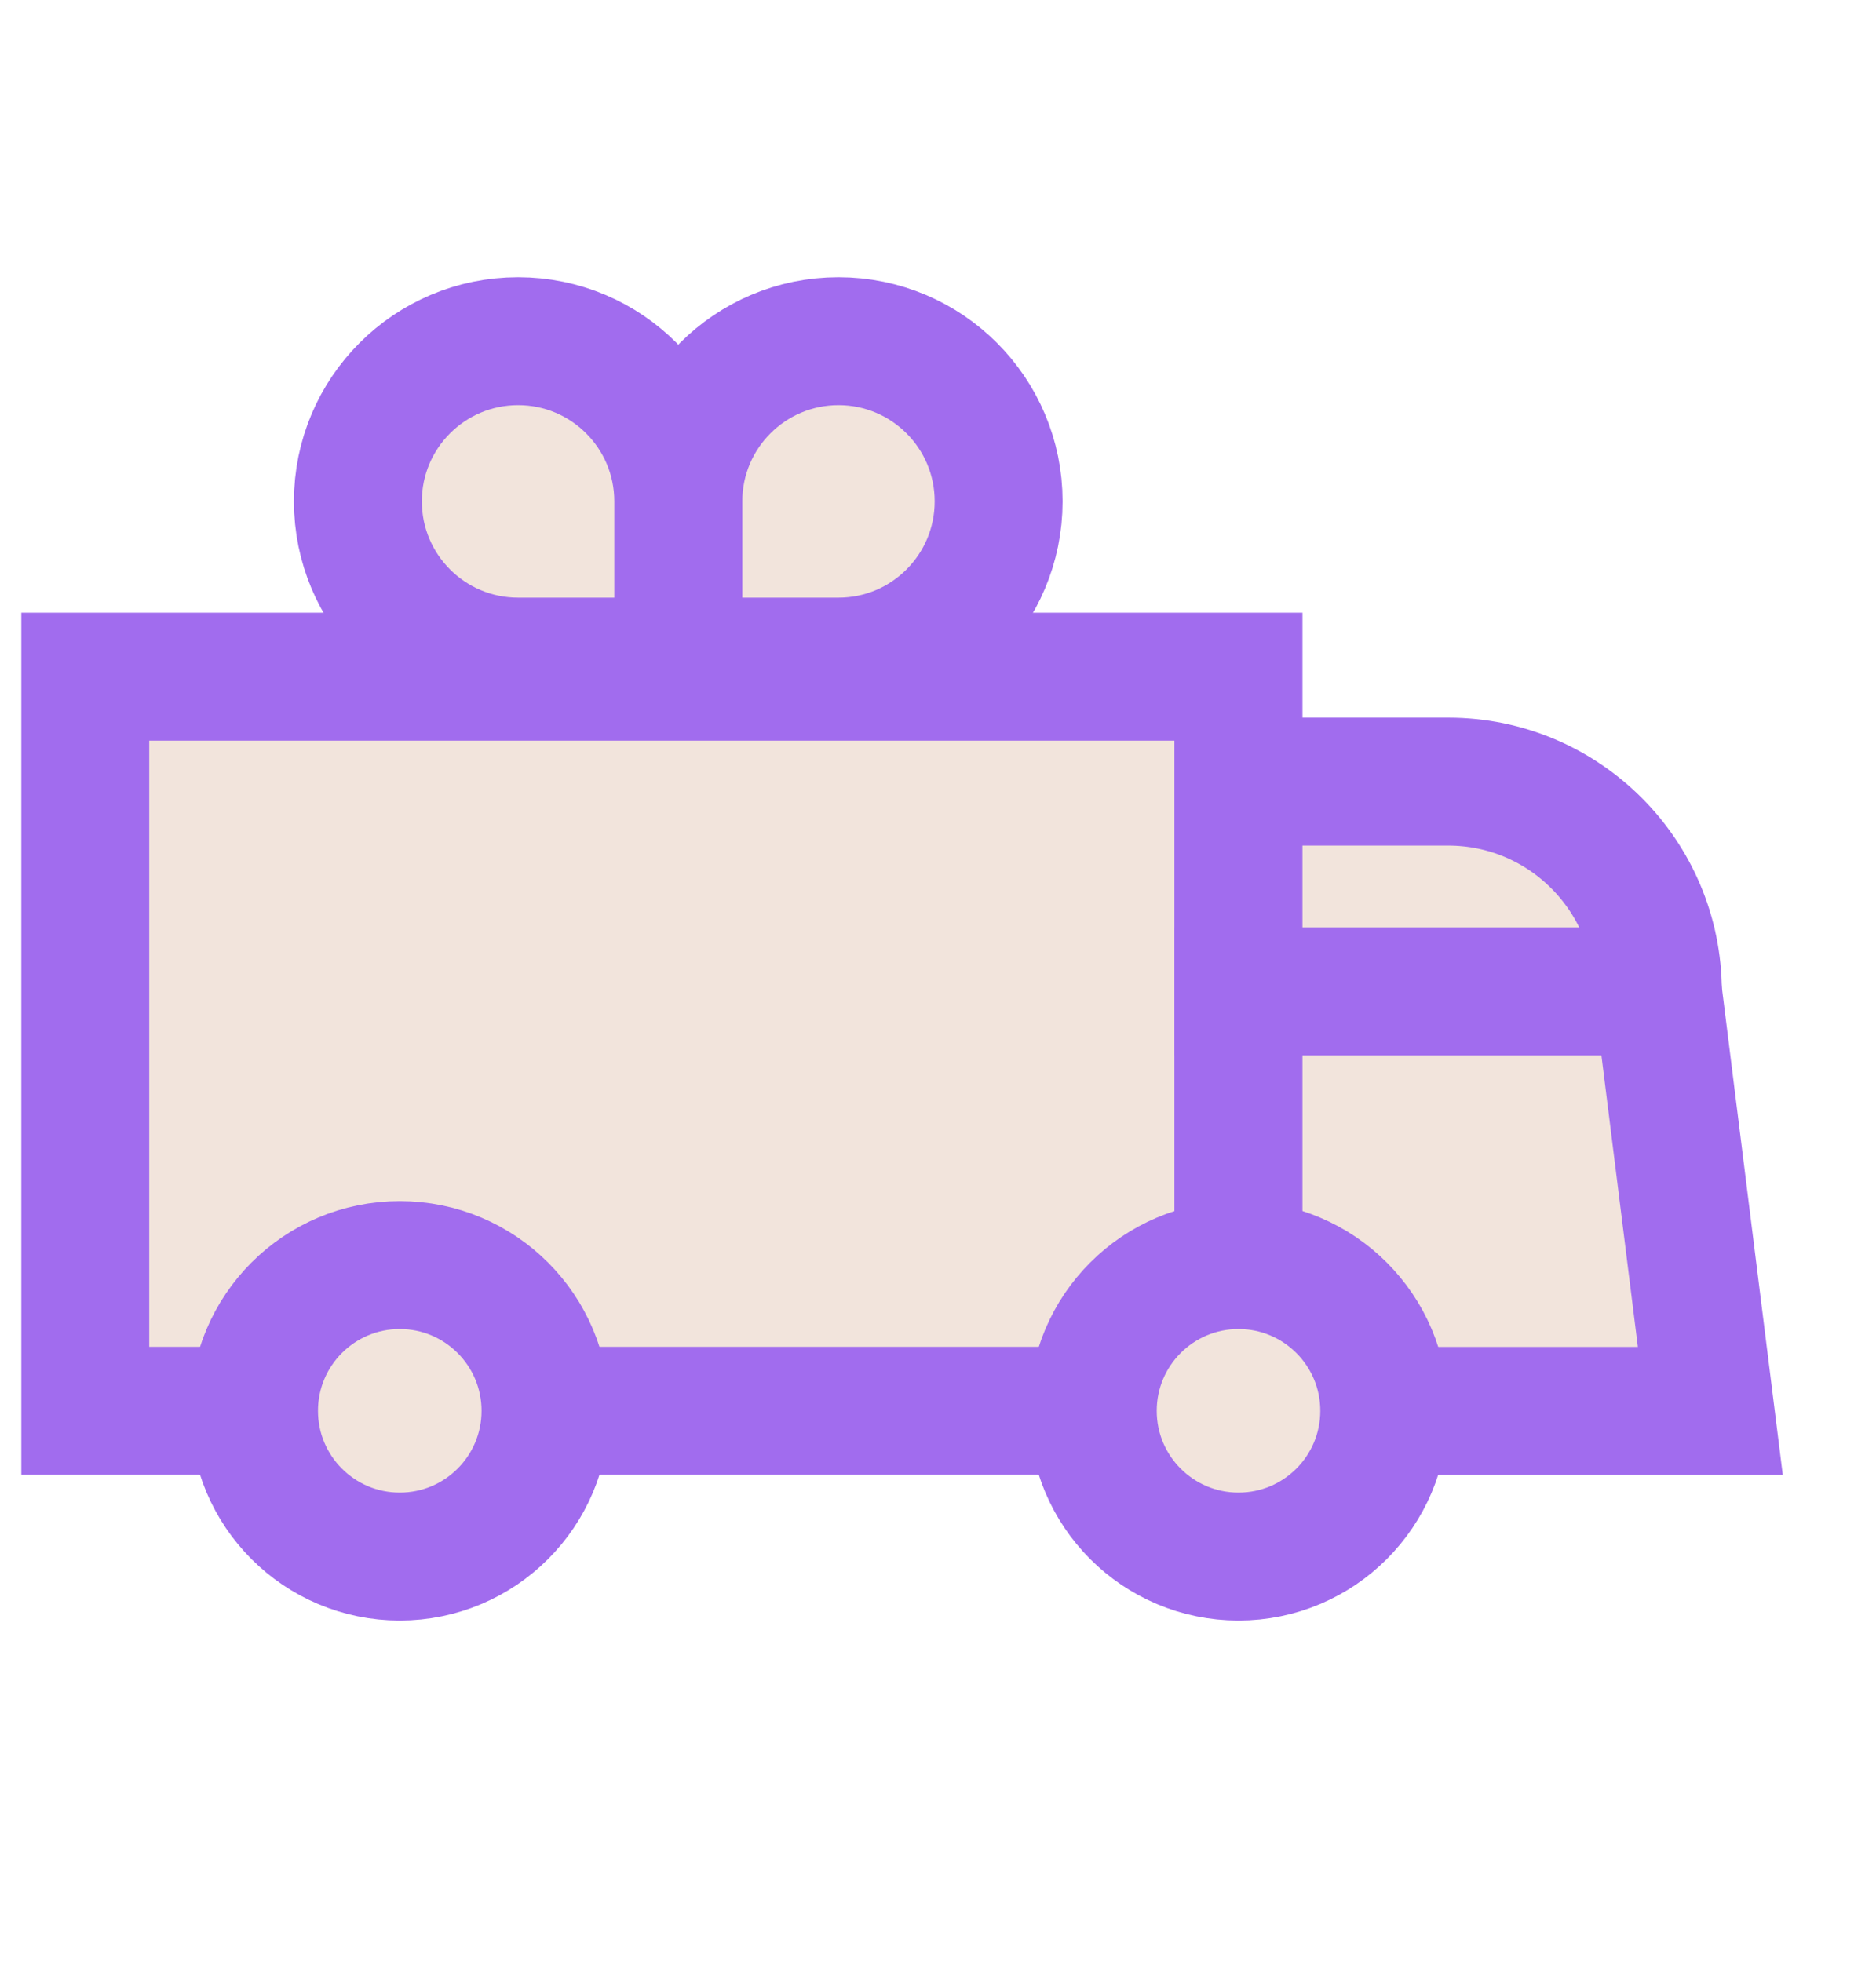
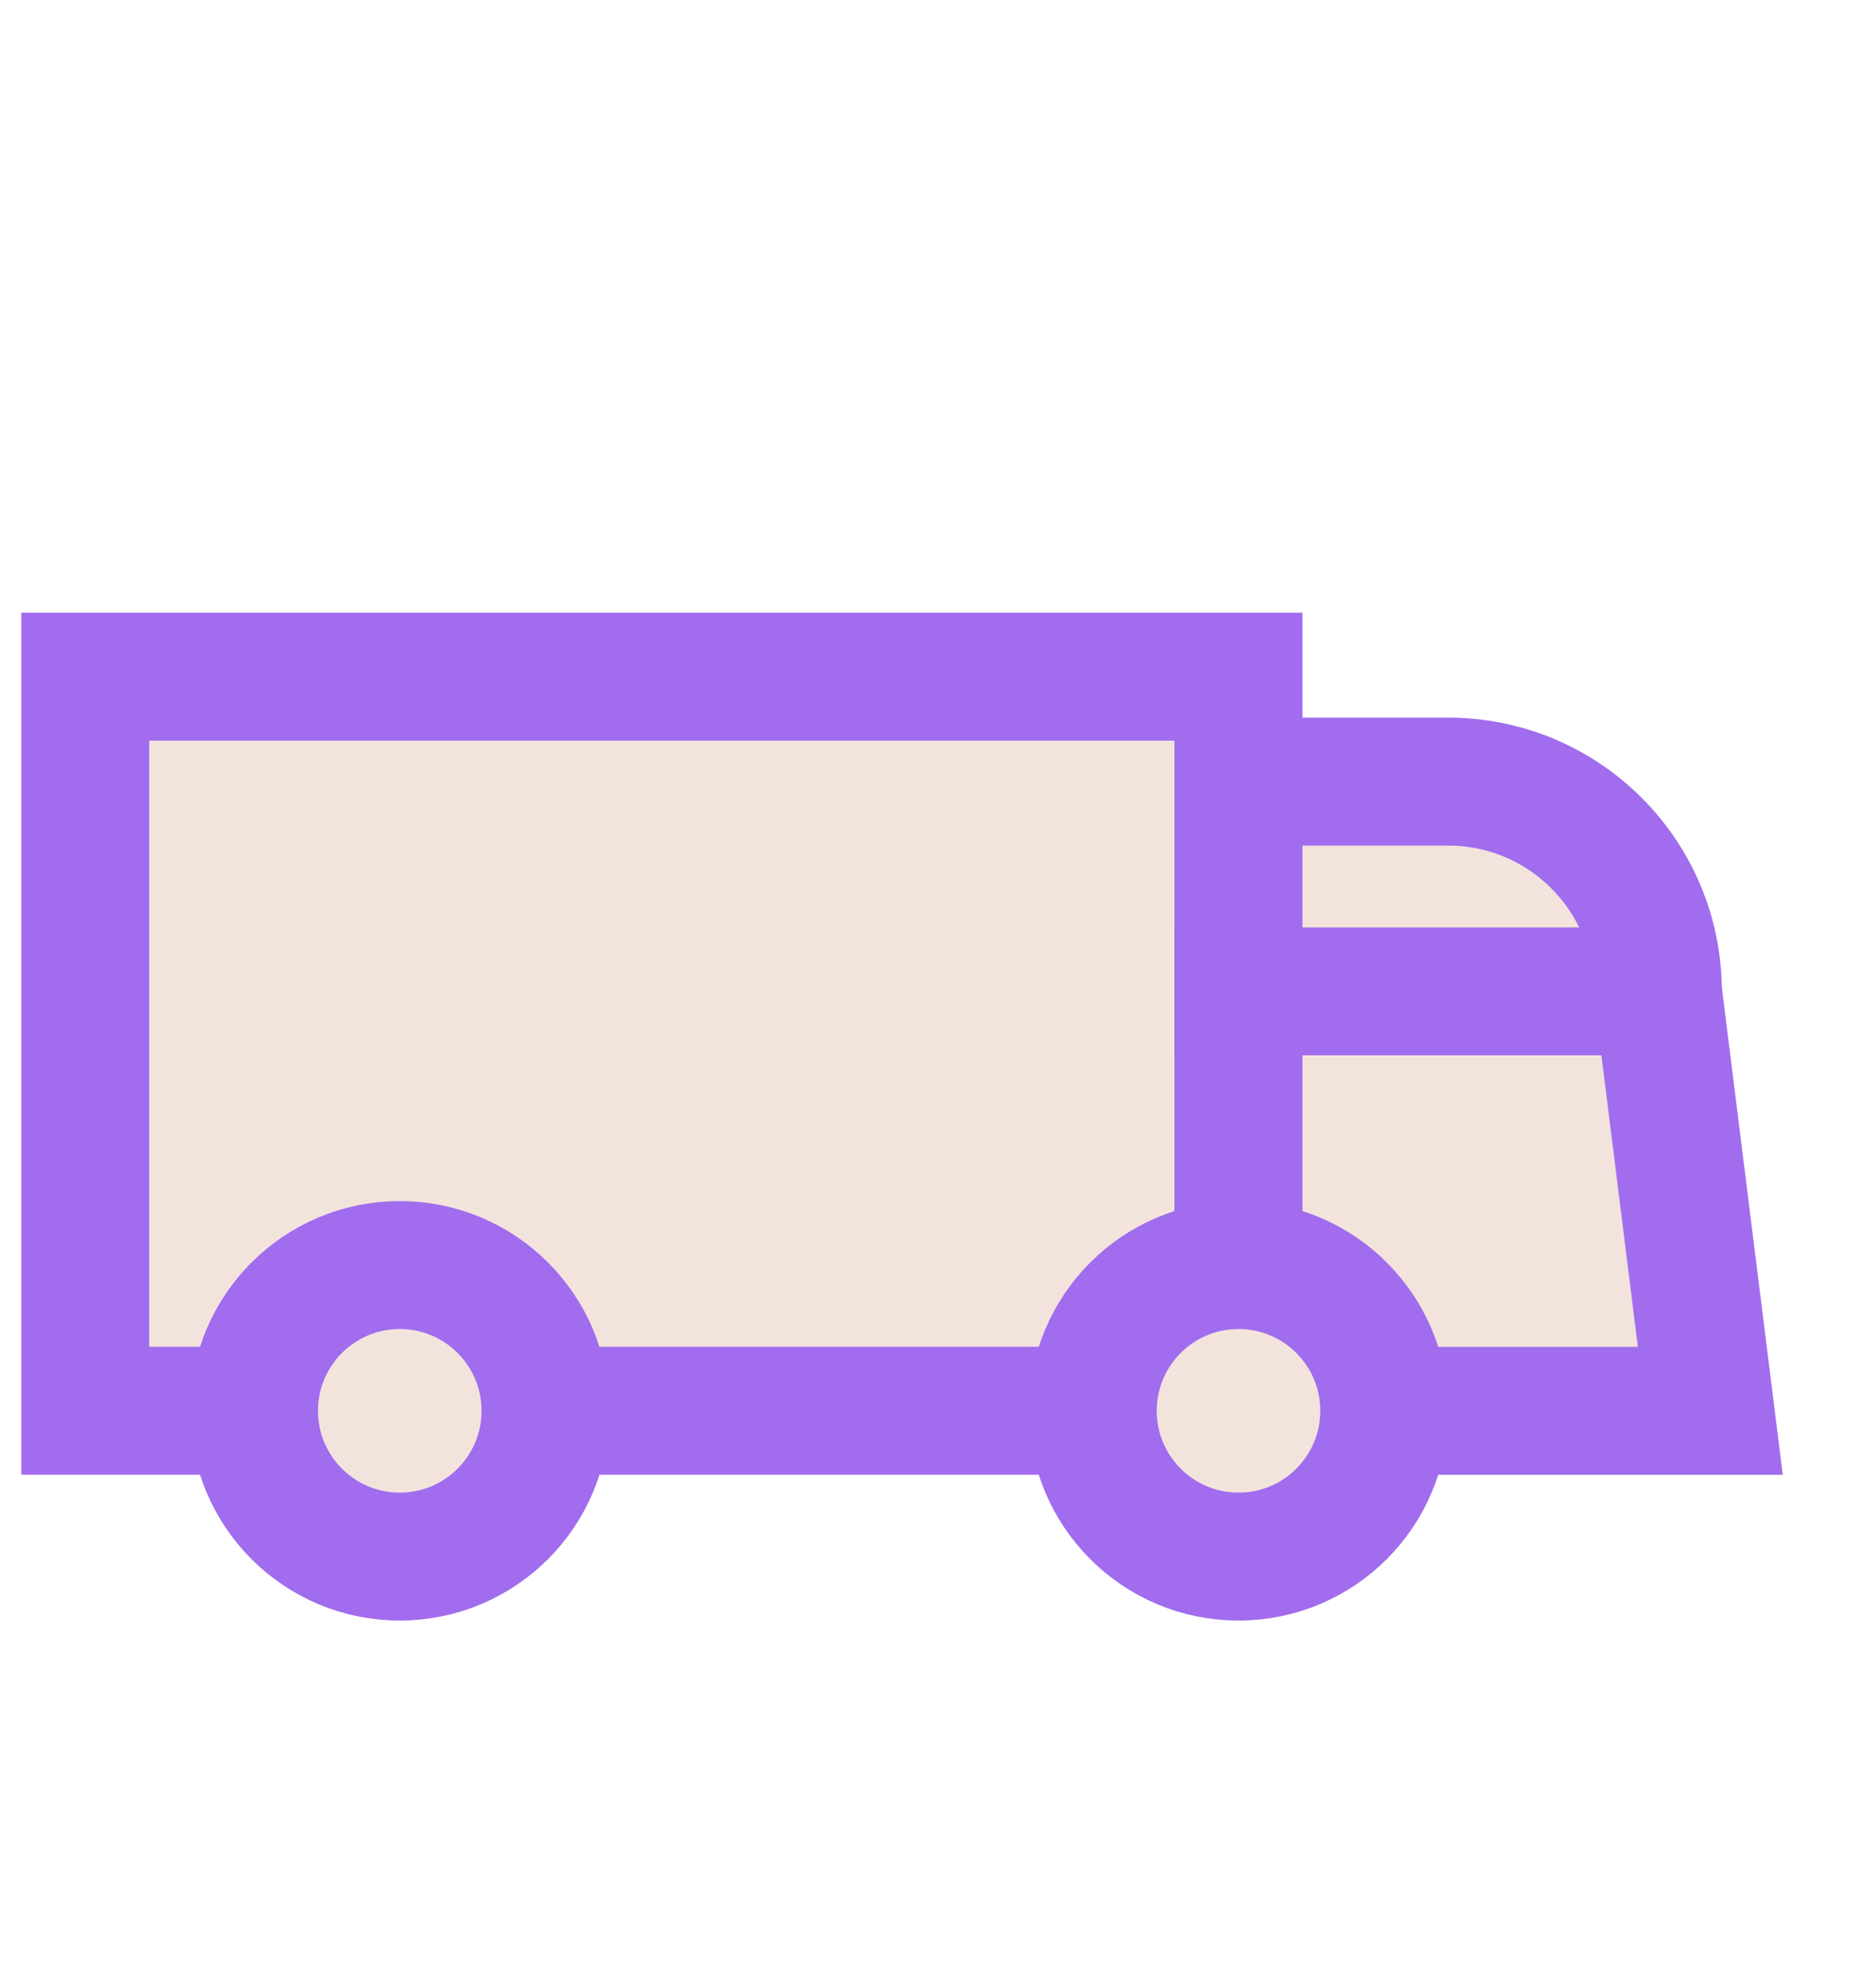
<svg xmlns="http://www.w3.org/2000/svg" width="22" height="23" viewBox="0 0 22 23" fill="none">
  <rect x="1" y="7.934" width="13.524" height="8.606" fill="#F2E4DC" stroke="#A16CEE" stroke-width="1.5" stroke-linecap="round" />
  <path d="M19.442 11.623H14.524V16.541H20.057L19.442 11.623Z" fill="#F2E4DC" stroke="#A16CEE" stroke-width="1.5" stroke-linecap="round" />
  <path d="M19.442 11.623H14.524V9.164H16.983C18.341 9.164 19.442 10.265 19.442 11.623Z" fill="#F2E4DC" stroke="#A16CEE" stroke-width="1.5" stroke-linecap="round" />
-   <path d="M7.955 5.878V7.757H9.833C10.87 7.757 11.711 6.916 11.711 5.878C11.711 4.841 10.87 4 9.833 4C8.796 4 7.955 4.841 7.955 5.878Z" fill="#F2E4DC" stroke="#A16CEE" stroke-width="1.5" stroke-linecap="round" />
-   <path d="M7.954 5.878V7.757H6.076C5.038 7.757 4.197 6.916 4.197 5.878C4.197 4.841 5.038 4 6.076 4C7.113 4 7.954 4.841 7.954 5.878Z" fill="#F2E4DC" stroke="#A16CEE" stroke-width="1.5" stroke-linecap="round" />
  <circle cx="4.688" cy="16.541" r="1.709" fill="#F2E4DC" stroke="#A16CEE" stroke-width="1.5" />
  <circle cx="14.524" cy="16.541" r="1.709" fill="#F2E4DC" stroke="#A16CEE" stroke-width="1.5" />
</svg>